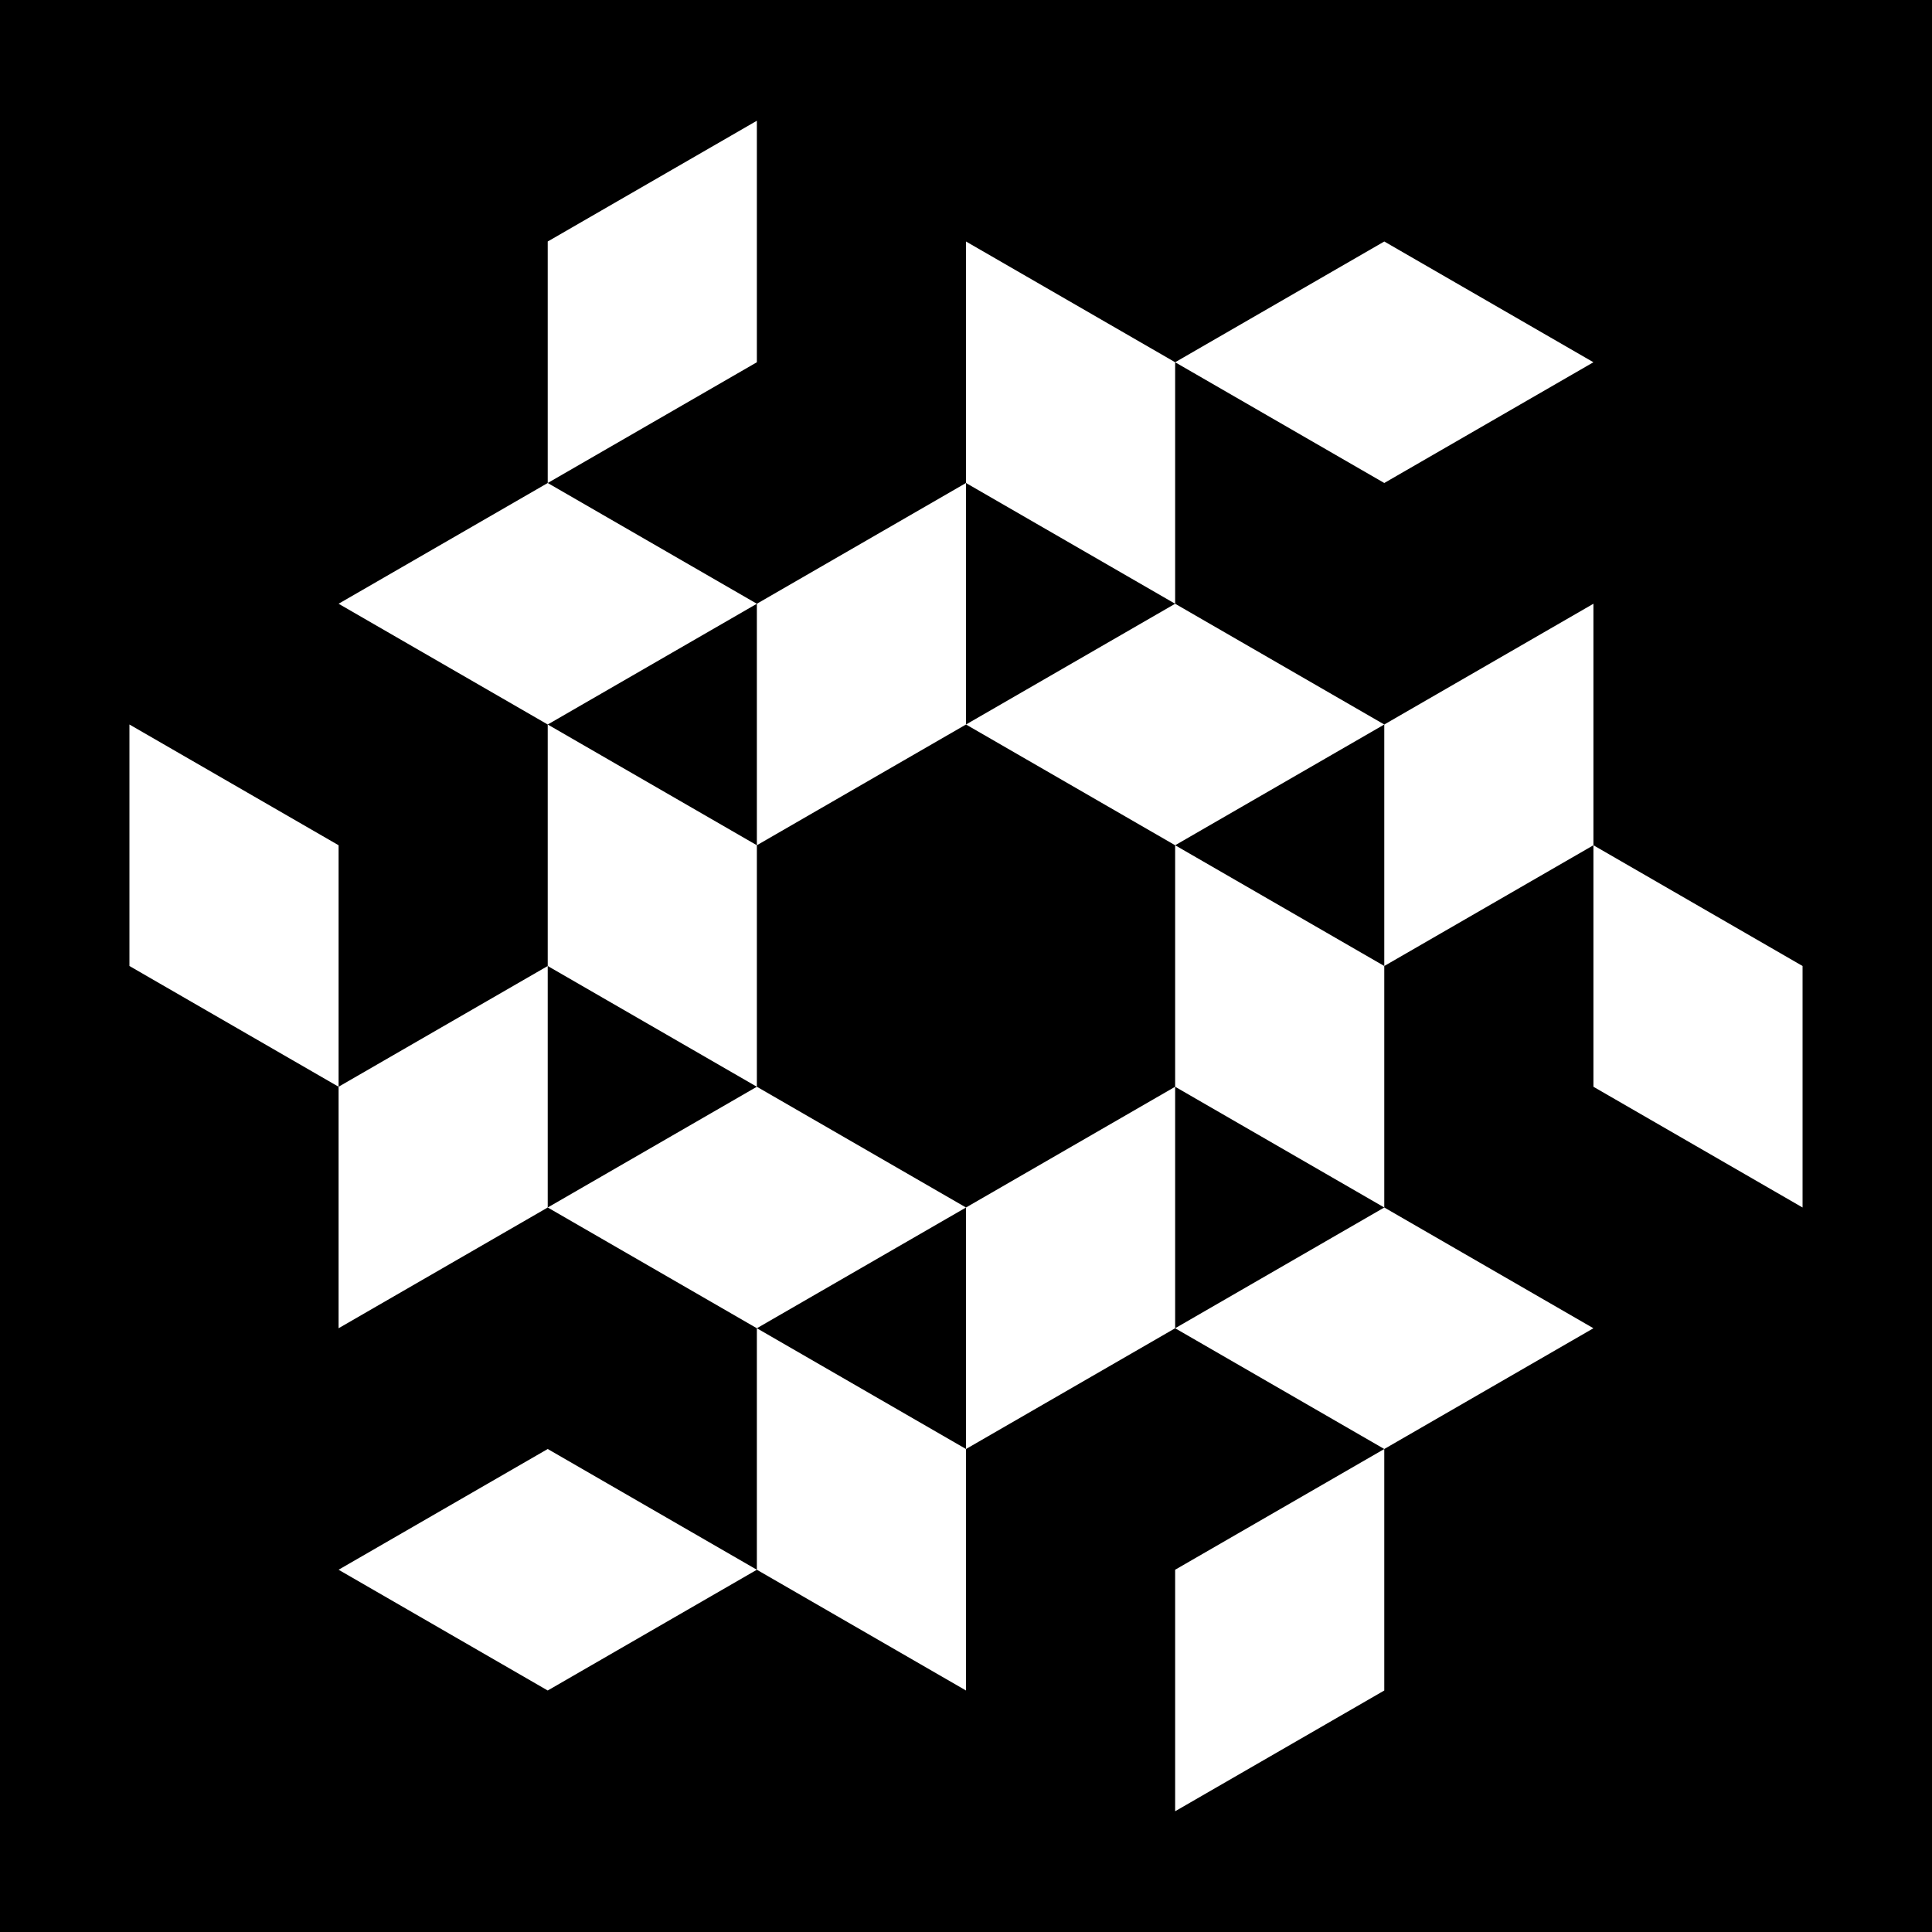
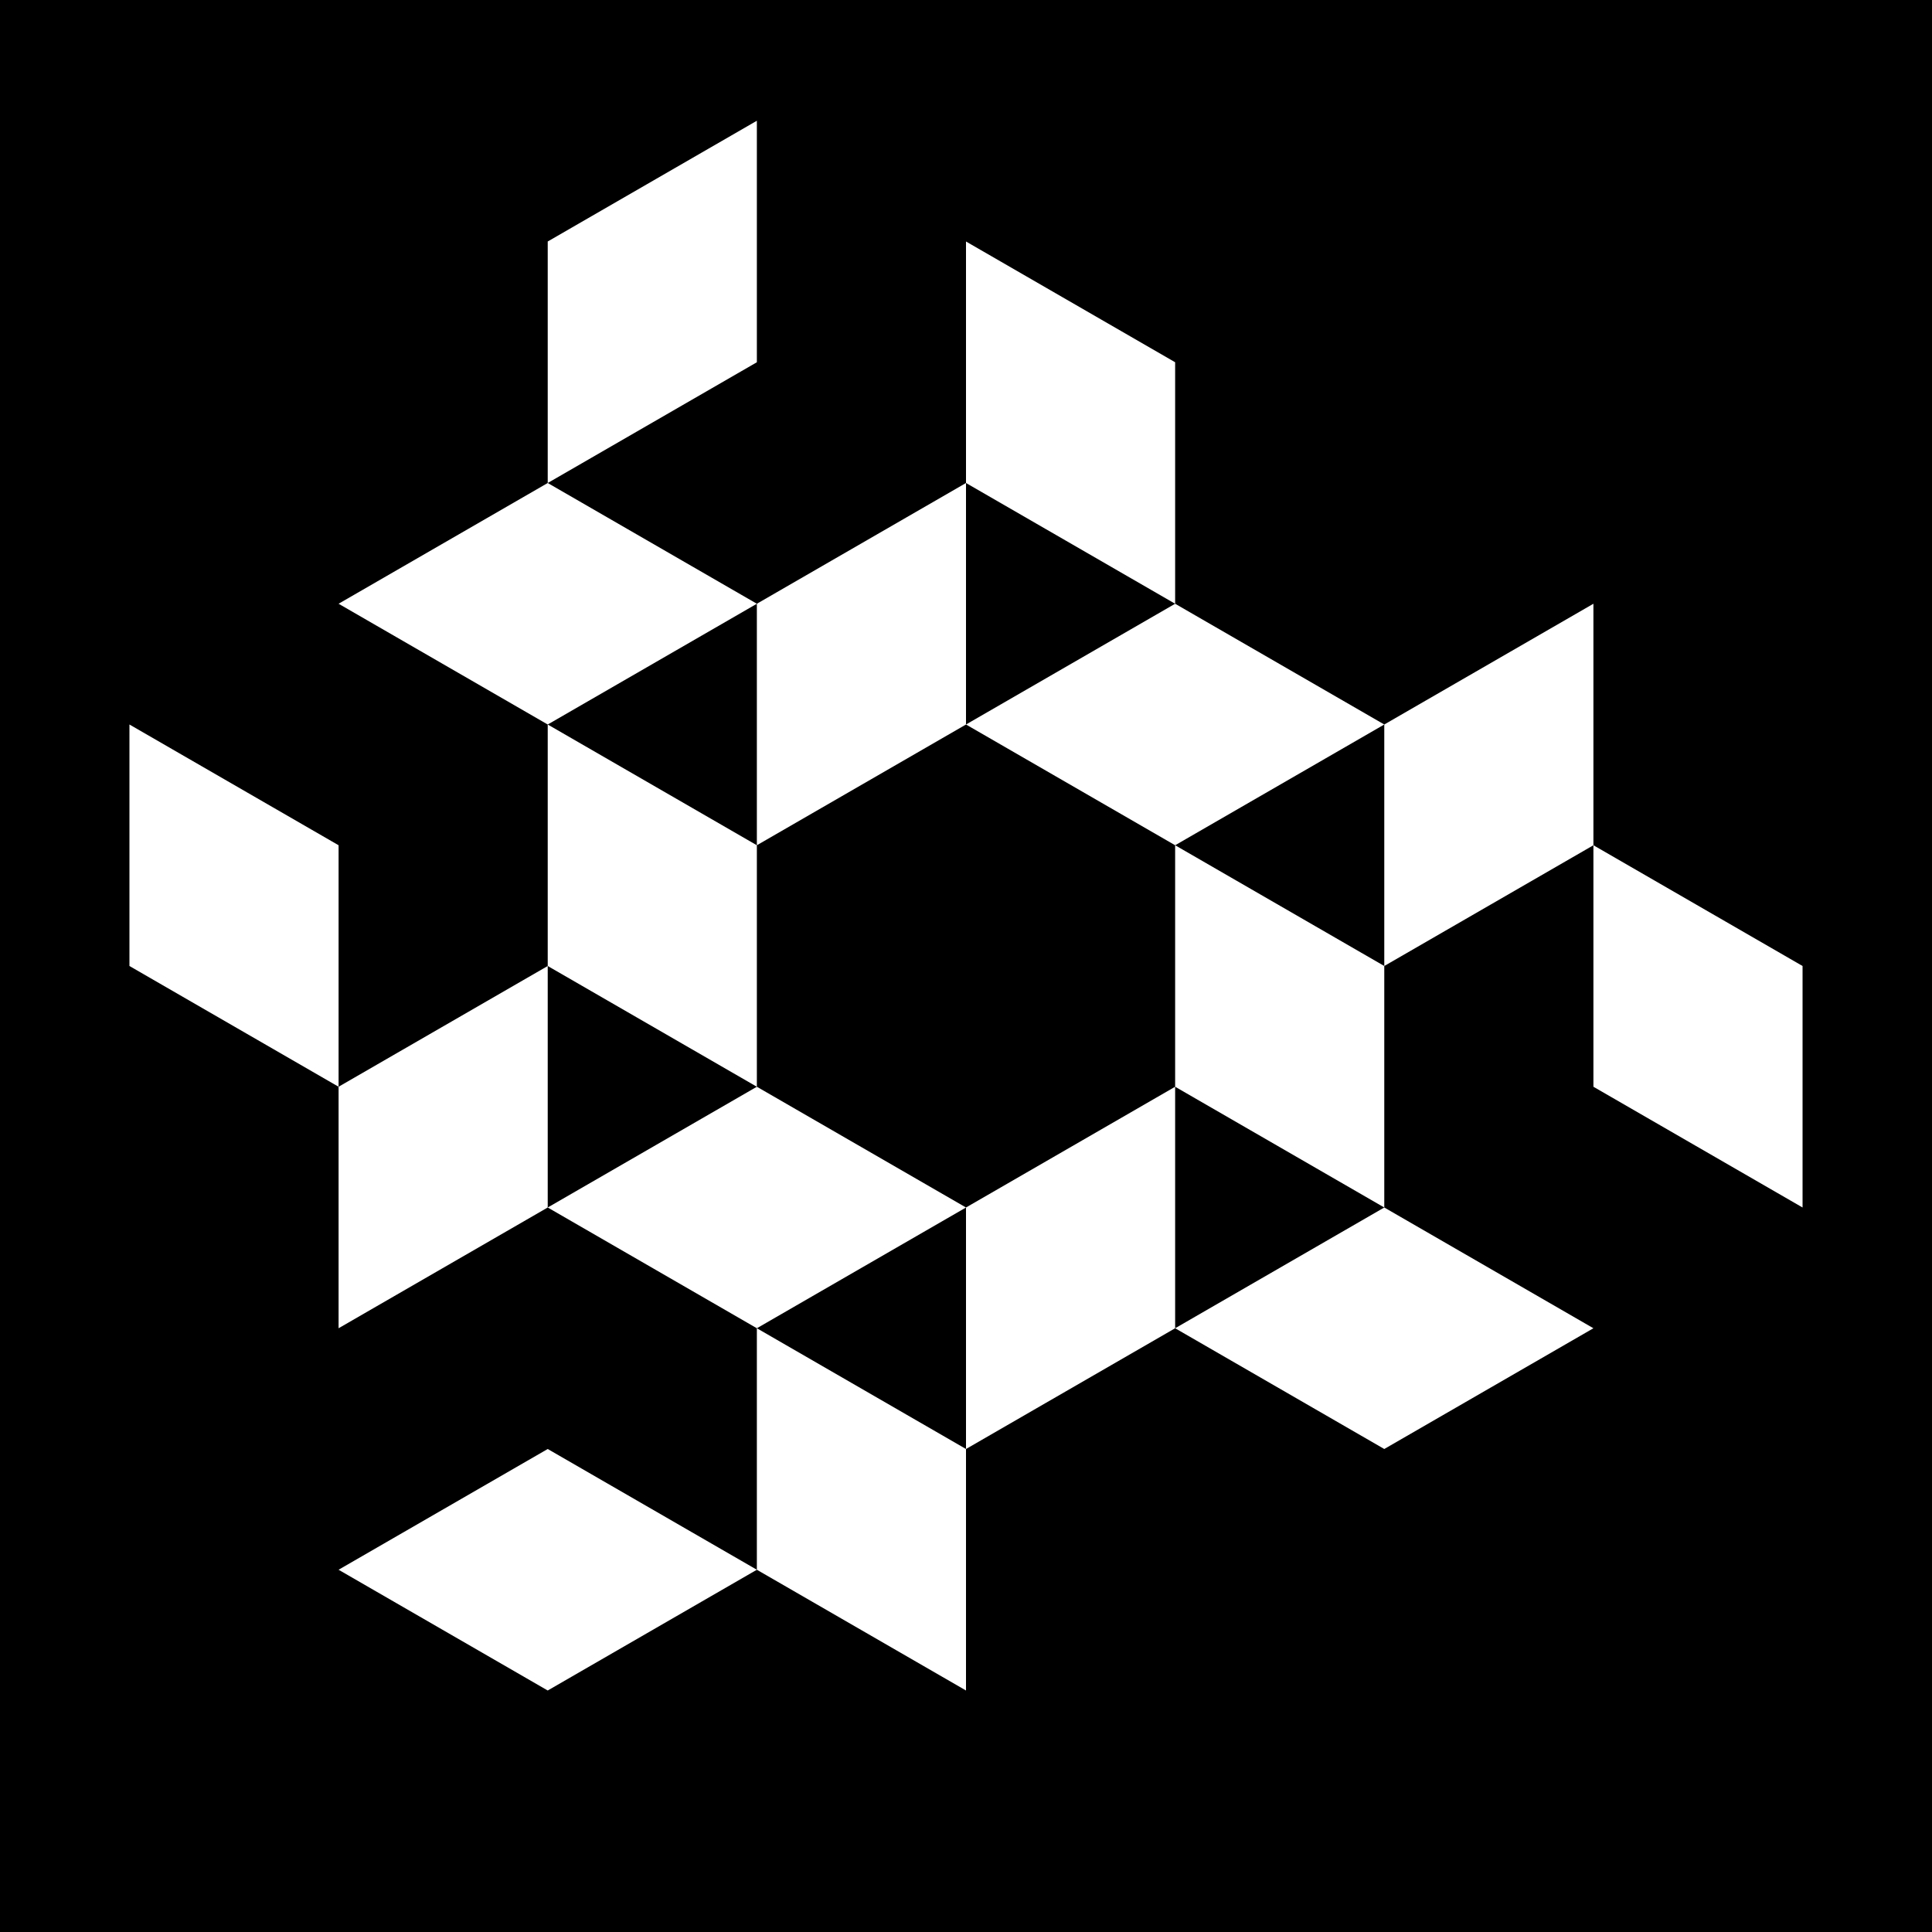
<svg xmlns="http://www.w3.org/2000/svg" viewBox="-4 -4 8 8" width="256px" height="256px" fill="white">
  <rect x="-4" y="-4" width="8" height="8" fill="#808080" stroke="none" />
  <rect x="-4" y="-4" width="100%" height="100%" fill="black" />
  <polygon points="+1.732,-0 +1.732,-1 +2.598,-1.5 +2.598,-0.5" />
  <polygon points="+1.732,-1 +0.866,-0.5 +0,-1 +0.866,-1.5" />
  <polygon points="+2.598,-0.5 +3.464,-0 +3.464,+1 +2.598,+0.5" />
  <polygon points="+0.866,-1.5 +0,-2 +0,-3 +0.866,-2.5" />
  <polygon points="+0,-2 +0,-1 -0.866,-0.5 -0.866,-1.5" />
-   <polygon points="+0.866,-2.5 +1.732,-3 +2.598,-2.5 +1.732,-2" />
  <polygon points="-0.866,-1.5 -1.732,-1 -2.598,-1.5 -1.732,-2" />
  <polygon points="-1.732,-1 -0.866,-0.5 -0.866,+0.5 -1.732,-0" />
  <polygon points="-1.732,-2 -1.732,-3 -0.866,-3.5 -0.866,-2.5" />
  <polygon points="-1.732,-0 -1.732,+1 -2.598,+1.5 -2.598,+0.5" />
  <polygon points="-1.732,+1 -0.866,+0.5 -0,+1 -0.866,+1.5" />
  <polygon points="-2.598,+0.5 -3.464,-0 -3.464,-1 -2.598,-0.5" />
  <polygon points="-0.866,+1.5 -0,+2 -0,+3 -0.866,+2.5" />
  <polygon points="-0,+2 +0,+1 +0.866,+0.5 +0.866,+1.5" />
  <polygon points="-0.866,+2.5 -1.732,+3 -2.598,+2.5 -1.732,+2" />
  <polygon points="+0.866,+1.5 +1.732,+1 +2.598,+1.5 +1.732,+2" />
  <polygon points="+1.732,+1 +0.866,+0.5 +0.866,-0.5 +1.732,+0" />
-   <polygon points="+1.732,+2 +1.732,+3 +0.866,+3.5 +0.866,+2.5" />
</svg>